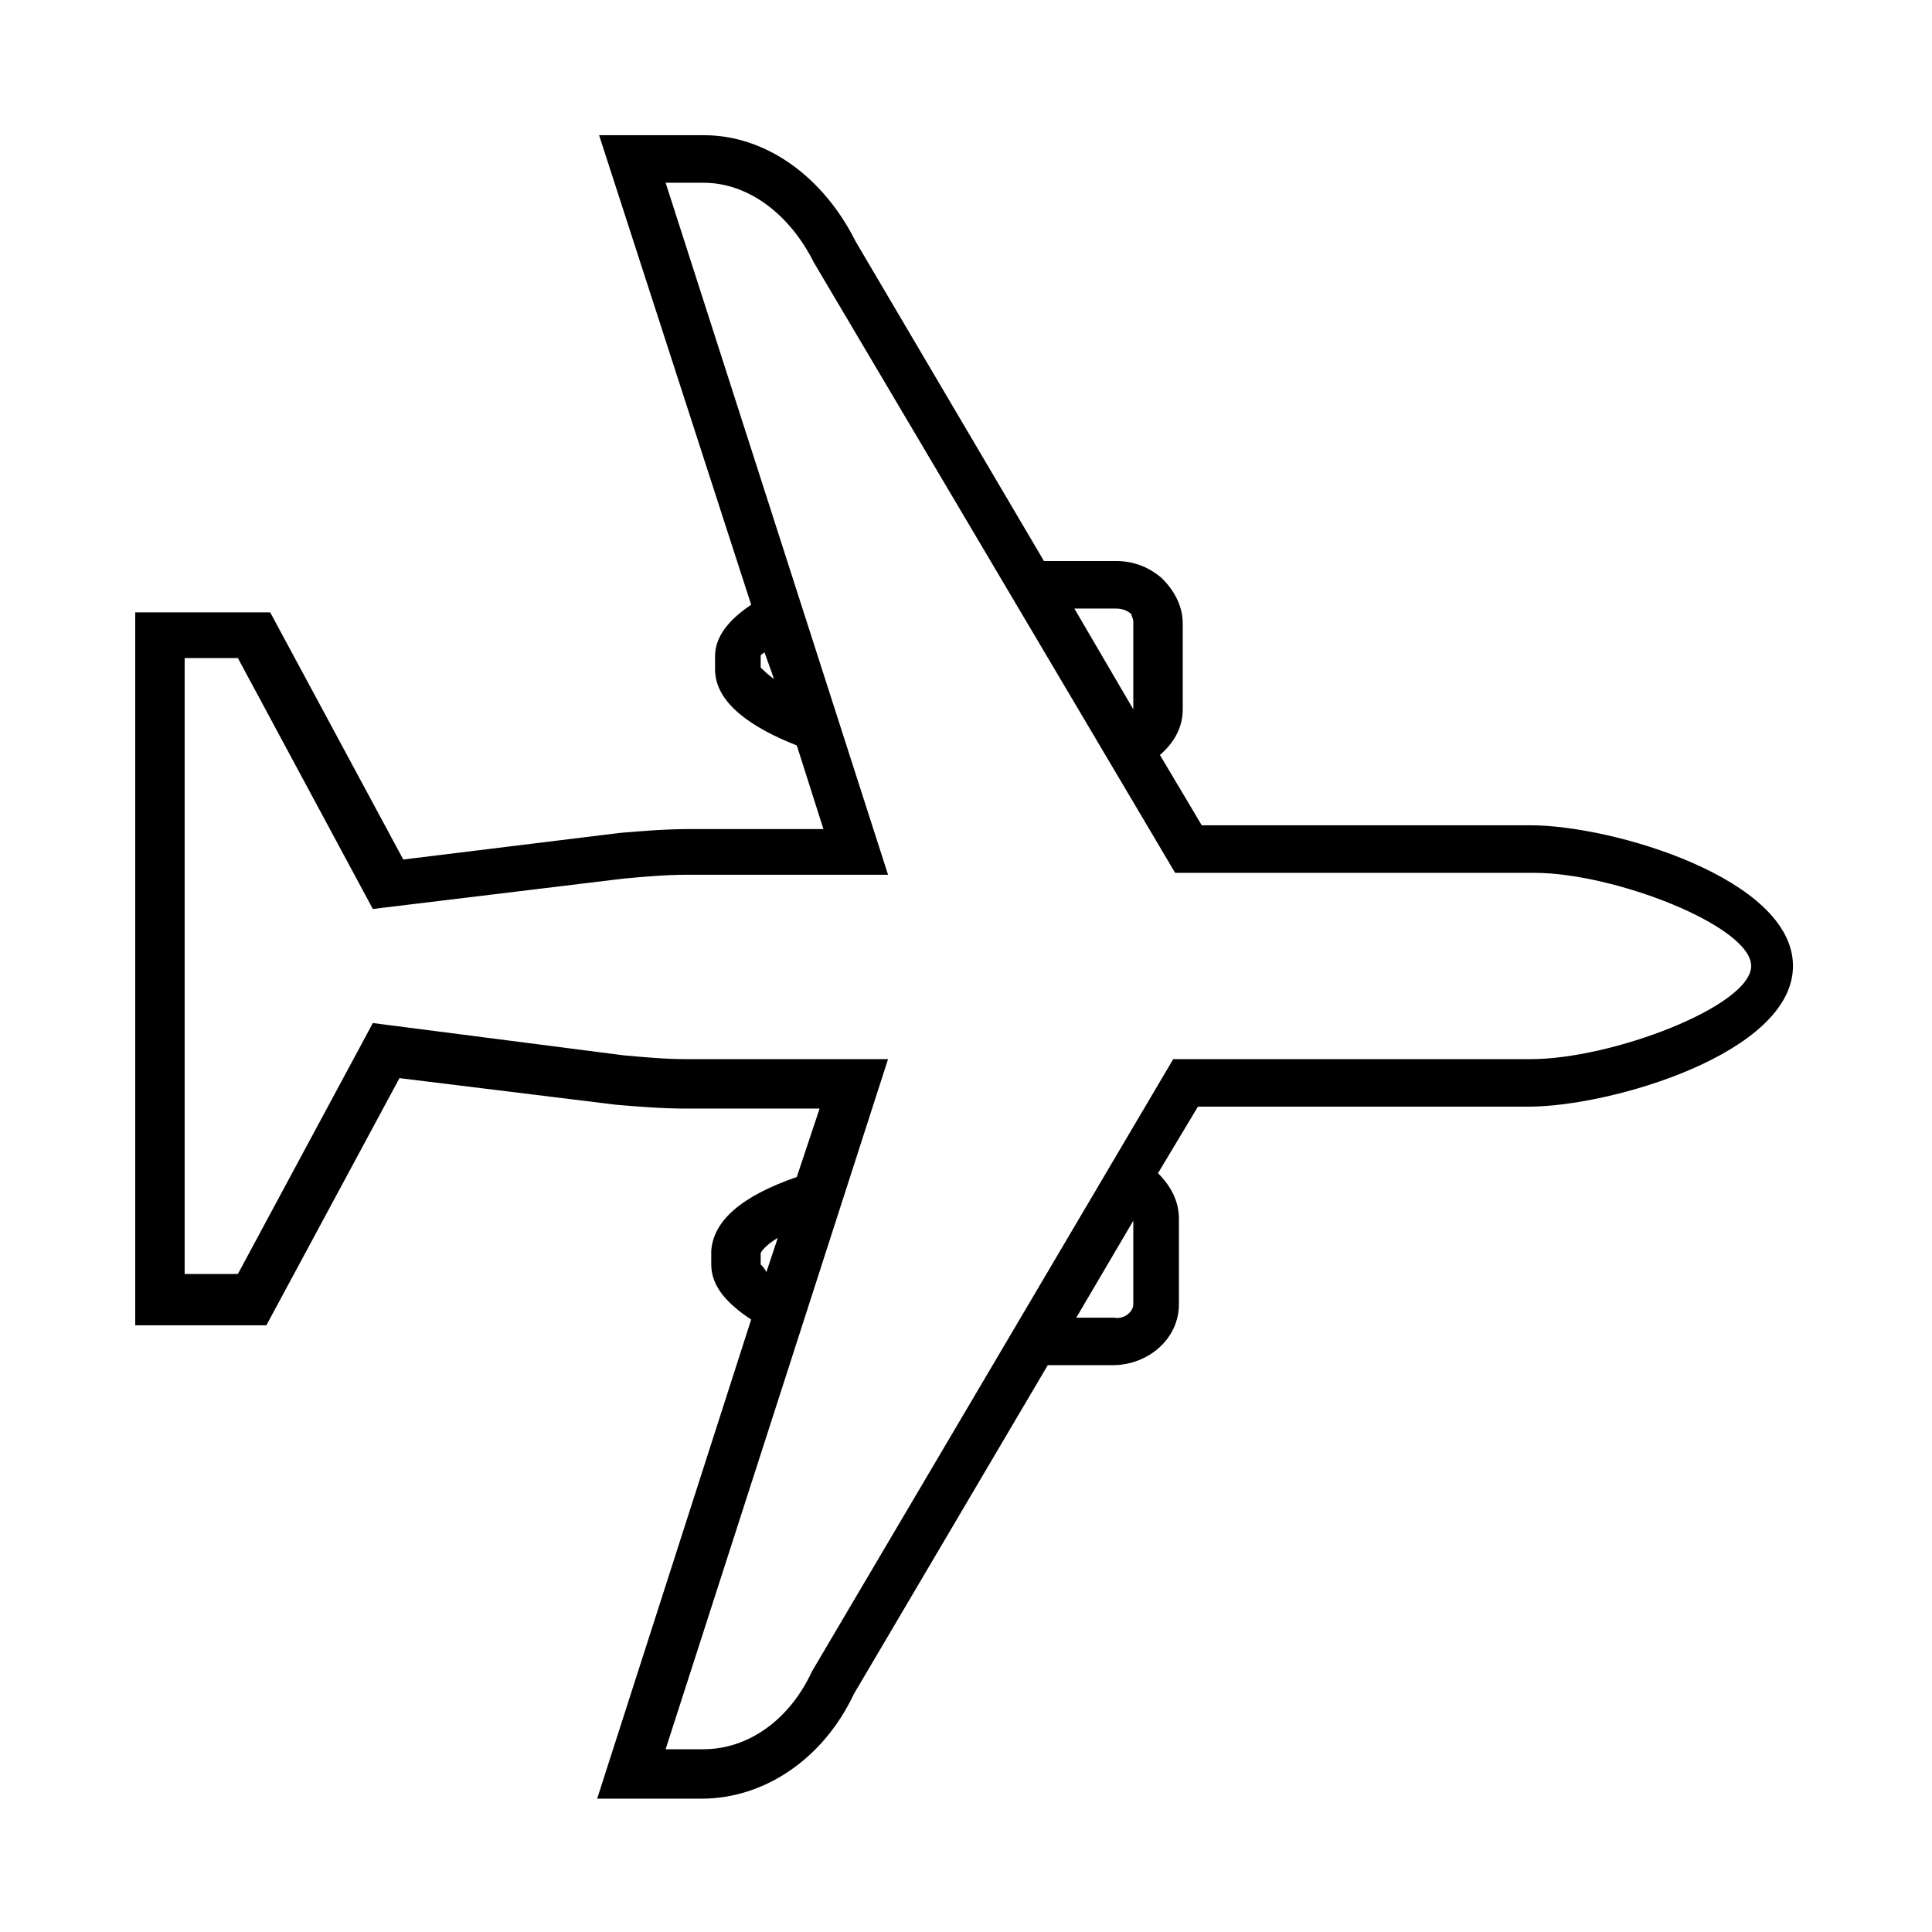
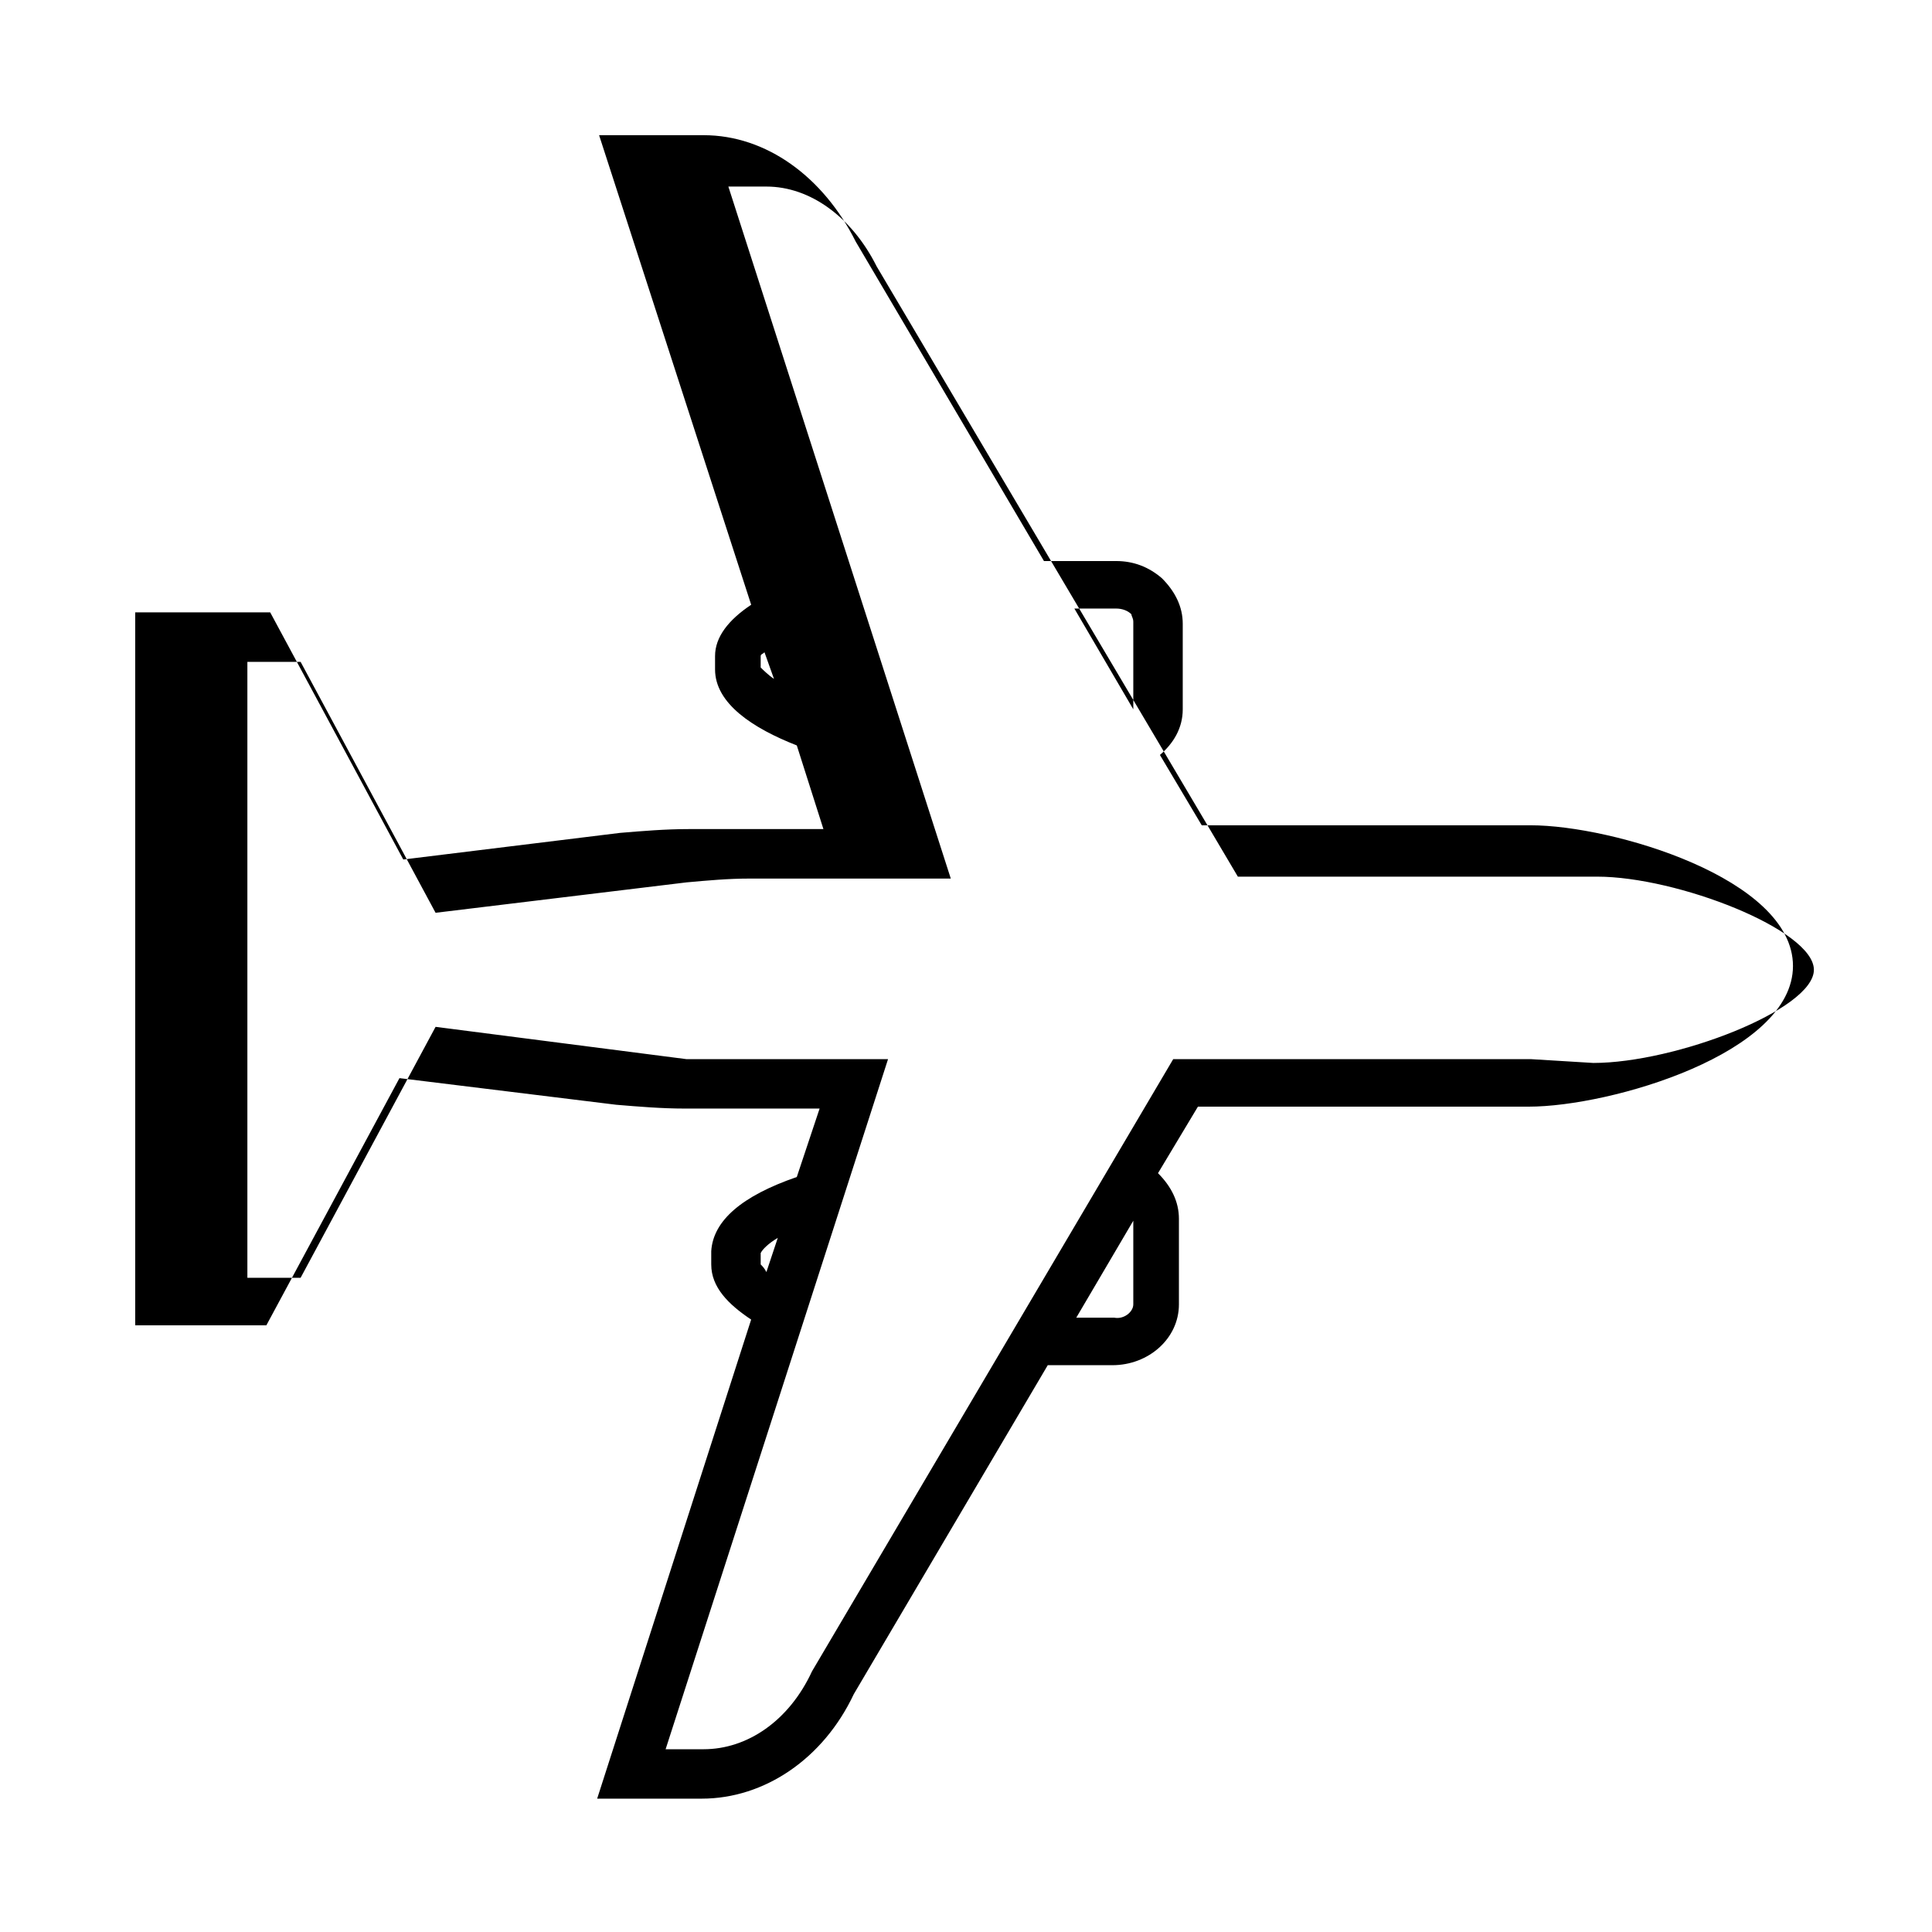
<svg xmlns="http://www.w3.org/2000/svg" fill="#000000" width="800px" height="800px" version="1.1" viewBox="144 144 512 512">
-   <path d="m549.63 362.71h-87.156l-11.082-18.641c3.527-3.023 6.047-7.055 6.047-12.09v-22.672c0-4.535-2.016-8.566-5.543-12.09-3.527-3.023-7.559-4.535-12.09-4.535h-19.145l-49.879-84.641c-8.566-17.129-23.68-28.215-40.305-28.215h-27.711l40.305 124.44c-6.047 4.031-9.574 8.566-9.574 13.602v3.527c0 9.07 10.078 15.617 21.664 20.152l7.055 22.168h-8.566-27.207c-6.047 0-12.09 0.504-18.137 1.008l-57.434 7.055-35.266-65.496h-35.773v188.93h34.762l35.266-65.496 57.434 7.055c6.047 0.504 12.09 1.008 18.137 1.008h27.207 8.566l-6.047 18.137c-14.609 5.039-22.168 11.586-22.672 19.648v3.527c0 6.047 4.535 10.578 10.578 14.609l-40.809 126.96h27.711c16.625 0 32.242-10.578 40.305-27.711l51.395-87.16h17.129c9.574 0 17.633-7.055 17.633-16.121v-22.672c0-4.535-2.016-8.566-5.543-12.09l10.578-17.633h87.664c21.664 0 70.031-14.105 70.031-37.281s-47.863-37.285-69.527-37.285zm0 61.969h-94.715l-95.723 162.23c-6.047 13.098-17.129 20.656-28.719 20.656h-10.078l58.945-182.88h-26.199-27.207c-5.543 0-11.082-0.504-16.625-1.008l-66.5-8.562-35.77 66.504h-14.105v-163.23h14.105l35.77 66.5 66.504-8.059c5.543-0.504 11.082-1.008 16.625-1.008h27.207 26.199l-58.945-183.39h10.078c11.586 0 22.672 8.062 29.223 21.16l95.723 161.72h95.219c21.16 0 57.434 14.105 57.434 24.688-0.004 10.578-36.781 24.684-58.445 24.684zm-110.33 68.52h-10.078l15.113-25.695v22.168c0 2.016-2.516 4.031-5.035 3.527zm-93.711-14.105v-3.023c0.504-1.008 2.016-2.519 4.535-4.031l-3.023 9.07c-0.504-1.008-1.008-1.512-1.512-2.016zm0-158.2v-3.023c0-0.504 0.504-0.504 1.008-1.008l2.519 7.055c-1.512-1.012-3.023-2.523-3.527-3.023zm98.746-12.094v22.672 0.504l-15.617-26.703h11.082c1.512 0 3.023 0.504 4.031 1.512 0 0.504 0.504 1.008 0.504 2.016z" />
+   <path d="m549.63 362.71h-87.156l-11.082-18.641c3.527-3.023 6.047-7.055 6.047-12.09v-22.672c0-4.535-2.016-8.566-5.543-12.09-3.527-3.023-7.559-4.535-12.09-4.535h-19.145l-49.879-84.641c-8.566-17.129-23.68-28.215-40.305-28.215h-27.711l40.305 124.44c-6.047 4.031-9.574 8.566-9.574 13.602v3.527c0 9.07 10.078 15.617 21.664 20.152l7.055 22.168h-8.566-27.207c-6.047 0-12.09 0.504-18.137 1.008l-57.434 7.055-35.266-65.496h-35.773v188.93h34.762l35.266-65.496 57.434 7.055c6.047 0.504 12.09 1.008 18.137 1.008h27.207 8.566l-6.047 18.137c-14.609 5.039-22.168 11.586-22.672 19.648v3.527c0 6.047 4.535 10.578 10.578 14.609l-40.809 126.96h27.711c16.625 0 32.242-10.578 40.305-27.711l51.395-87.16h17.129c9.574 0 17.633-7.055 17.633-16.121v-22.672c0-4.535-2.016-8.566-5.543-12.09l10.578-17.633h87.664c21.664 0 70.031-14.105 70.031-37.281s-47.863-37.285-69.527-37.285zm0 61.969h-94.715l-95.723 162.23c-6.047 13.098-17.129 20.656-28.719 20.656h-10.078l58.945-182.88h-26.199-27.207l-66.5-8.562-35.77 66.504h-14.105v-163.23h14.105l35.77 66.5 66.504-8.059c5.543-0.504 11.082-1.008 16.625-1.008h27.207 26.199l-58.945-183.39h10.078c11.586 0 22.672 8.062 29.223 21.16l95.723 161.72h95.219c21.16 0 57.434 14.105 57.434 24.688-0.004 10.578-36.781 24.684-58.445 24.684zm-110.33 68.52h-10.078l15.113-25.695v22.168c0 2.016-2.516 4.031-5.035 3.527zm-93.711-14.105v-3.023c0.504-1.008 2.016-2.519 4.535-4.031l-3.023 9.07c-0.504-1.008-1.008-1.512-1.512-2.016zm0-158.2v-3.023c0-0.504 0.504-0.504 1.008-1.008l2.519 7.055c-1.512-1.012-3.023-2.523-3.527-3.023zm98.746-12.094v22.672 0.504l-15.617-26.703h11.082c1.512 0 3.023 0.504 4.031 1.512 0 0.504 0.504 1.008 0.504 2.016z" />
</svg>